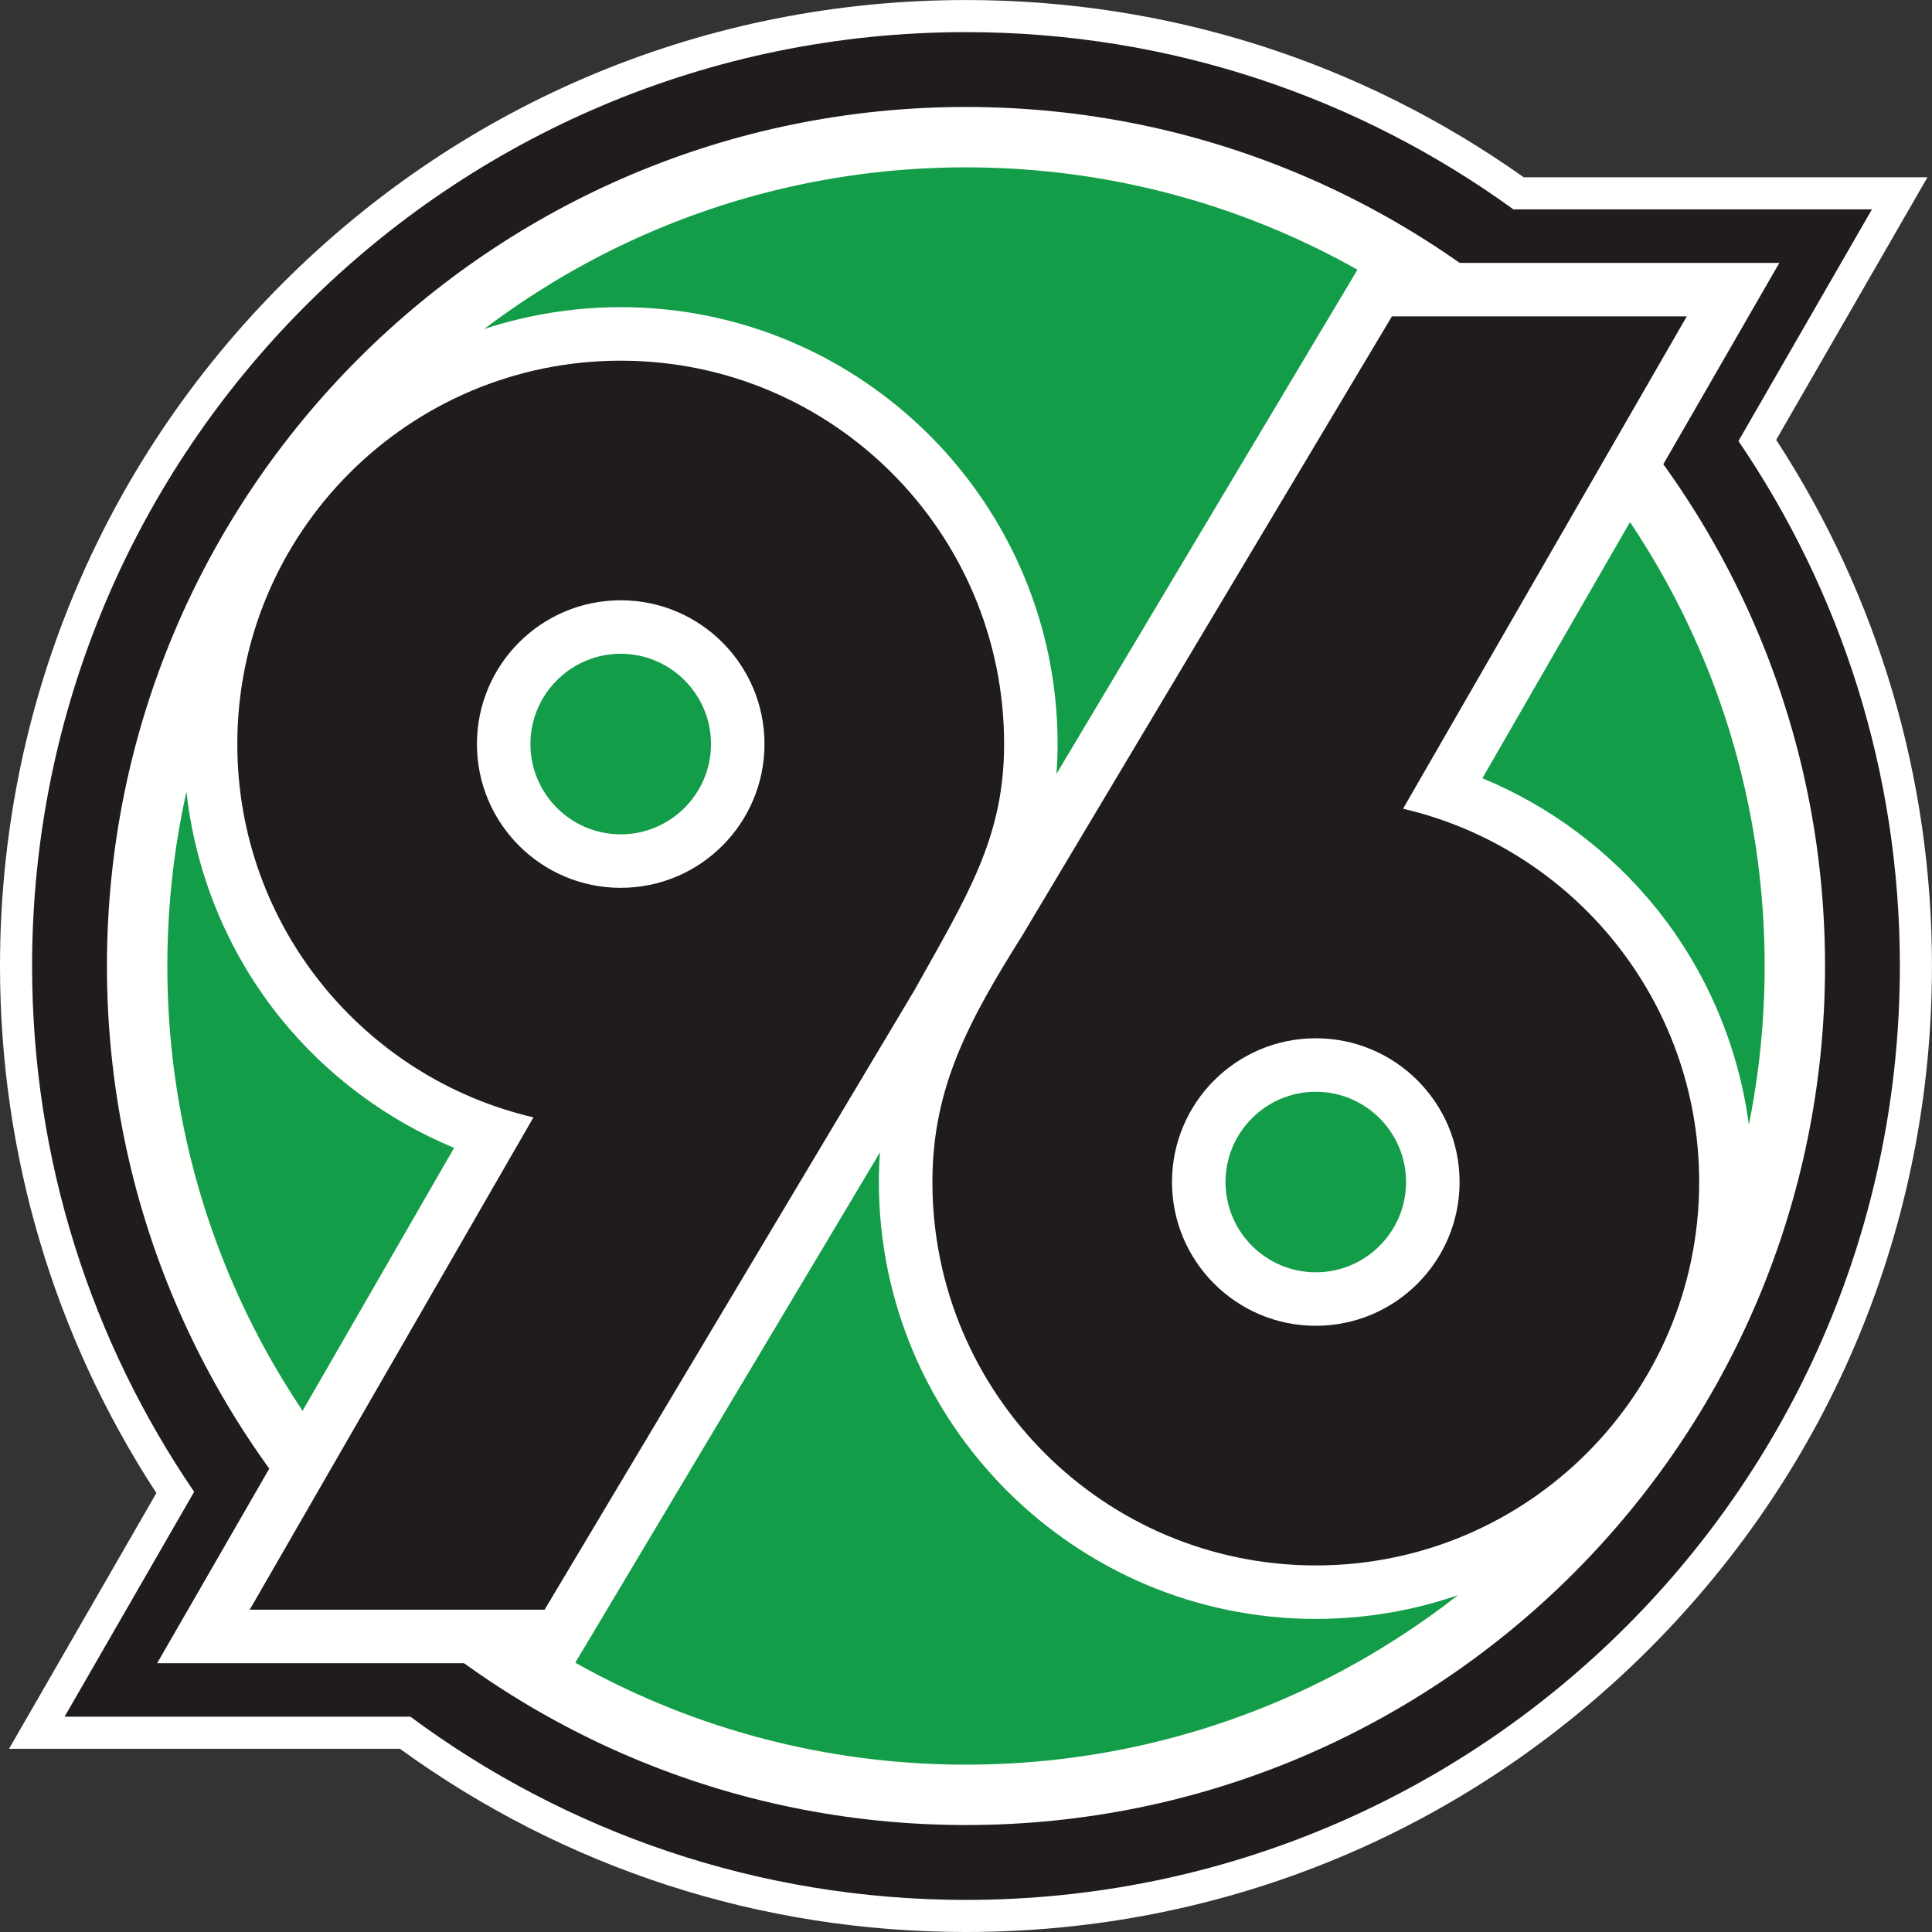
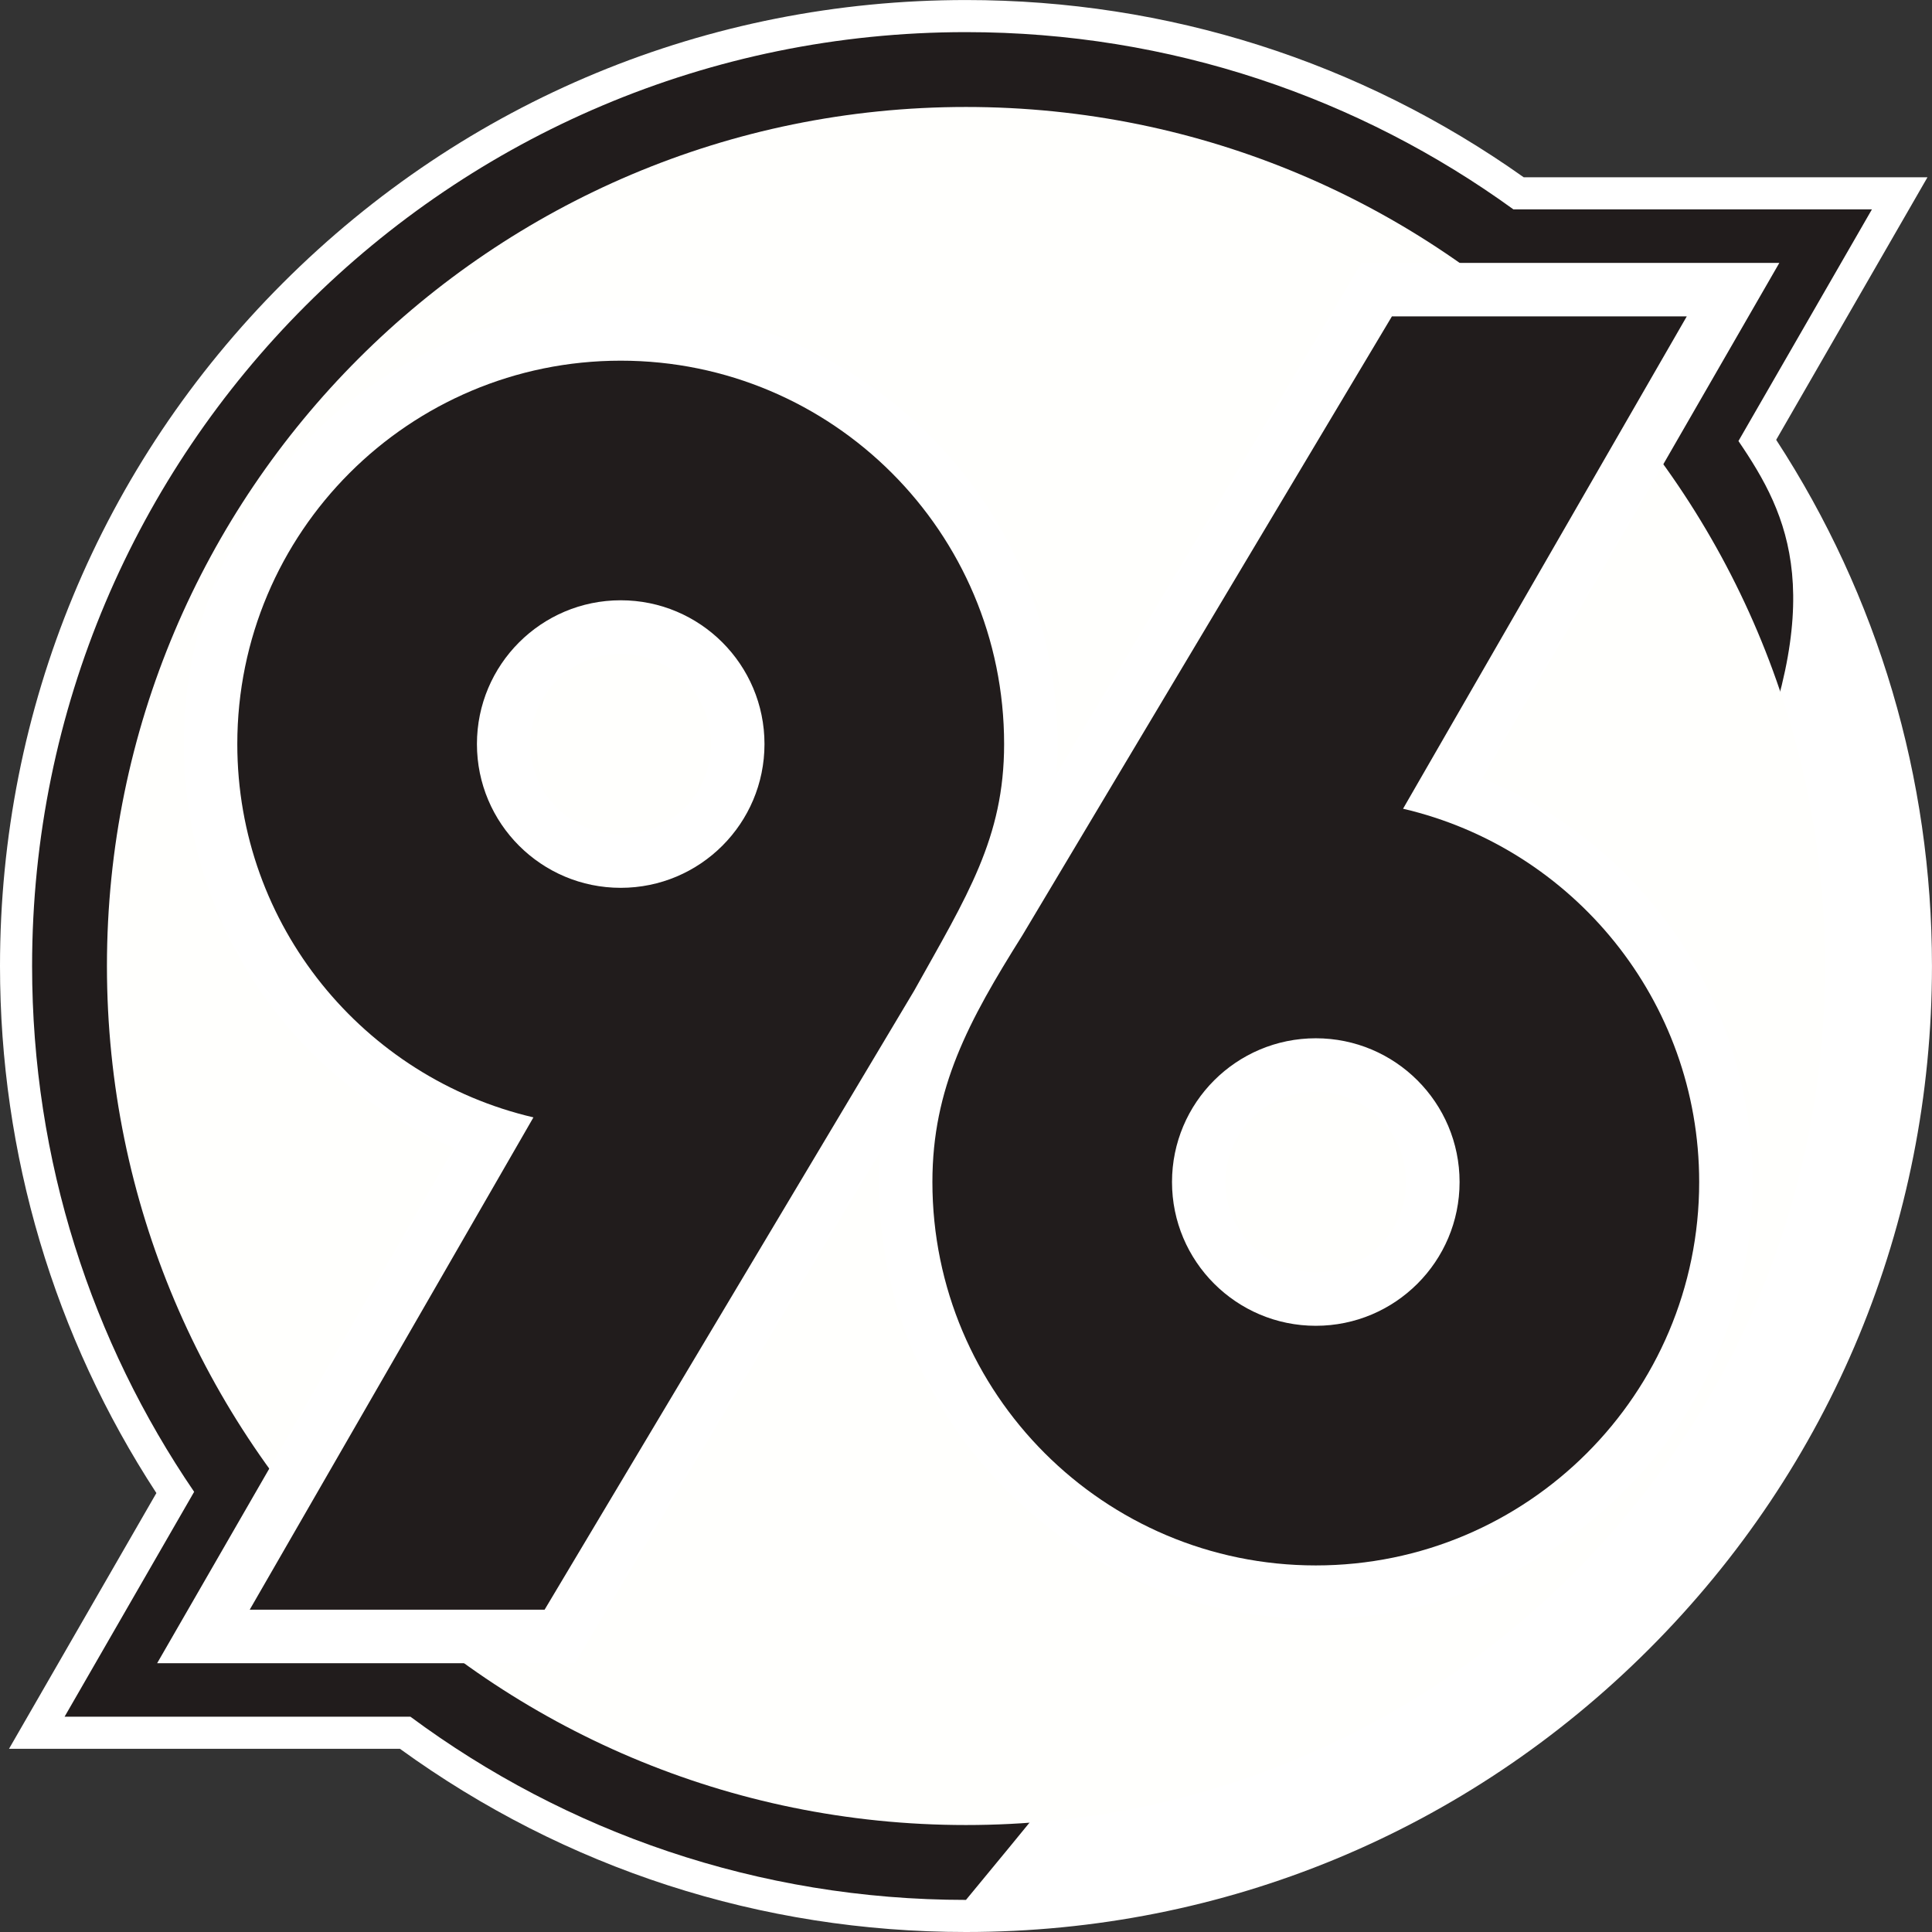
<svg xmlns="http://www.w3.org/2000/svg" width="255.82pt" height="255.82pt" viewBox="0 0 255.82 255.82" version="1.1">
  <rect x="0" y="0" width="255.82" height="255.82" fill="#333333" stroke="none" />
  <g id="surface1">
    <path style=" stroke:none;fill-rule:nonzero;fill:rgb(100%,100%,100%);fill-opacity:1;" d="M 127.906 255.82 C 100.746 255.82 74.859 247.438 52.953 231.559 L 1.195 231.559 L 20.707 197.699 C 7.152 176.926 0 152.855 0 127.91 C 0 93.746 13.305 61.625 37.465 37.465 C 61.621 13.309 93.742 0.004 127.906 0.004 C 154.582 0.004 180.086 8.113 201.762 23.477 L 255.219 23.477 L 235.188 58.238 C 248.695 78.984 255.816 103.016 255.816 127.91 C 255.816 162.078 242.512 194.195 218.355 218.355 C 194.195 242.516 162.074 255.82 127.906 255.82 " />
-     <path style=" stroke:none;fill-rule:nonzero;fill:rgb(12.9%,10.999%,10.999%);fill-opacity:1;" d="M 230.191 58.398 L 247.863 27.727 L 200.398 27.727 C 180.027 12.965 154.988 4.254 127.906 4.254 C 59.613 4.254 4.25 59.617 4.25 127.91 C 4.25 153.73 12.172 177.703 25.707 197.535 L 8.551 227.312 L 54.344 227.312 C 74.902 242.551 100.352 251.57 127.906 251.57 C 196.203 251.57 251.566 196.203 251.566 127.91 C 251.566 102.137 243.68 78.211 230.191 58.398 " />
+     <path style=" stroke:none;fill-rule:nonzero;fill:rgb(12.9%,10.999%,10.999%);fill-opacity:1;" d="M 230.191 58.398 L 247.863 27.727 L 200.398 27.727 C 180.027 12.965 154.988 4.254 127.906 4.254 C 59.613 4.254 4.25 59.617 4.25 127.91 C 4.25 153.73 12.172 177.703 25.707 197.535 L 8.551 227.312 L 54.344 227.312 C 74.902 242.551 100.352 251.57 127.906 251.57 C 251.566 102.137 243.68 78.211 230.191 58.398 " />
    <path style=" stroke:none;fill-rule:nonzero;fill:rgb(100%,100%,99.199%);fill-opacity:1;" d="M 127.906 241.656 C 190.727 241.656 241.656 190.73 241.656 127.91 C 241.656 65.09 190.727 14.164 127.906 14.164 C 65.09 14.164 14.16 65.09 14.16 127.91 C 14.16 190.73 65.09 241.656 127.906 241.656 " />
-     <path style=" stroke:none;fill-rule:nonzero;fill:rgb(7.799%,61.6%,28.6%);fill-opacity:1;" d="M 127.906 233.66 C 186.312 233.66 233.66 186.312 233.66 127.91 C 233.66 69.508 186.312 22.16 127.906 22.16 C 69.508 22.16 22.16 69.508 22.16 127.91 C 22.16 186.312 69.508 233.66 127.906 233.66 " />
    <path style=" stroke:none;fill-rule:nonzero;fill:rgb(100%,100%,100%);fill-opacity:1;" d="M 174.227 168.469 C 167.633 168.469 162.273 163.105 162.273 156.516 C 162.273 149.926 167.633 144.562 174.227 144.562 C 180.816 144.562 186.18 149.926 186.18 156.516 C 186.18 163.105 180.816 168.469 174.227 168.469 M 82.191 110.477 C 75.598 110.477 70.234 105.113 70.234 98.523 C 70.234 91.93 75.598 86.566 82.191 86.566 C 88.781 86.566 94.145 91.93 94.145 98.523 C 94.145 105.113 88.781 110.477 82.191 110.477 M 196.285 103.047 C 202.453 92.344 235.605 34.812 235.605 34.812 L 180.281 34.812 L 139.887 102.477 C 139.984 101.199 140.039 99.887 140.039 98.523 C 140.039 66.625 114.09 40.672 82.191 40.672 C 50.289 40.672 24.34 66.625 24.34 98.523 C 24.34 111.656 28.863 124.52 37.082 134.738 C 43.203 142.348 51.188 148.289 60.129 151.992 L 20.809 220.227 L 76.133 220.227 L 116.52 152.586 C 116.426 153.859 116.375 155.168 116.375 156.516 C 116.375 188.414 142.328 214.363 174.227 214.363 C 206.125 214.363 232.078 188.414 232.078 156.516 C 232.078 143.379 227.551 130.52 219.332 120.301 C 213.211 112.691 205.227 106.75 196.285 103.047 " />
    <path style=" stroke:none;fill-rule:nonzero;fill:rgb(12.9%,10.999%,10.999%);fill-opacity:1;" d="M 63.152 98.523 C 63.152 88.008 71.676 79.484 82.191 79.484 C 92.703 79.484 101.227 88.008 101.227 98.523 C 101.227 109.035 92.703 117.559 82.191 117.559 C 71.676 117.559 63.152 109.035 63.152 98.523 M 132.957 98.523 C 132.957 70.484 110.227 47.758 82.191 47.758 C 54.152 47.758 31.422 70.484 31.422 98.523 C 31.422 122.582 48.168 142.719 70.633 147.953 C 65.312 157.184 54.609 175.758 33.066 213.141 L 72.113 213.141 L 121.043 131.184 C 128.059 118.613 132.957 110.965 132.957 98.523 " />
    <path style=" stroke:none;fill-rule:nonzero;fill:rgb(12.9%,10.999%,10.999%);fill-opacity:1;" d="M 193.266 156.516 C 193.266 167.027 184.742 175.551 174.227 175.551 C 163.715 175.551 155.188 167.027 155.188 156.516 C 155.188 146.004 163.715 137.48 174.227 137.48 C 184.742 137.48 193.266 146.004 193.266 156.516 M 123.461 156.516 C 123.461 184.551 146.191 207.281 174.227 207.281 C 202.262 207.281 224.992 184.551 224.992 156.516 C 224.992 132.457 208.246 112.316 185.781 107.086 C 191.102 97.855 201.805 79.281 223.348 41.895 L 184.305 41.895 L 135.371 123.855 C 128.207 135.258 123.461 144.074 123.461 156.516 " />
  </g>
</svg>